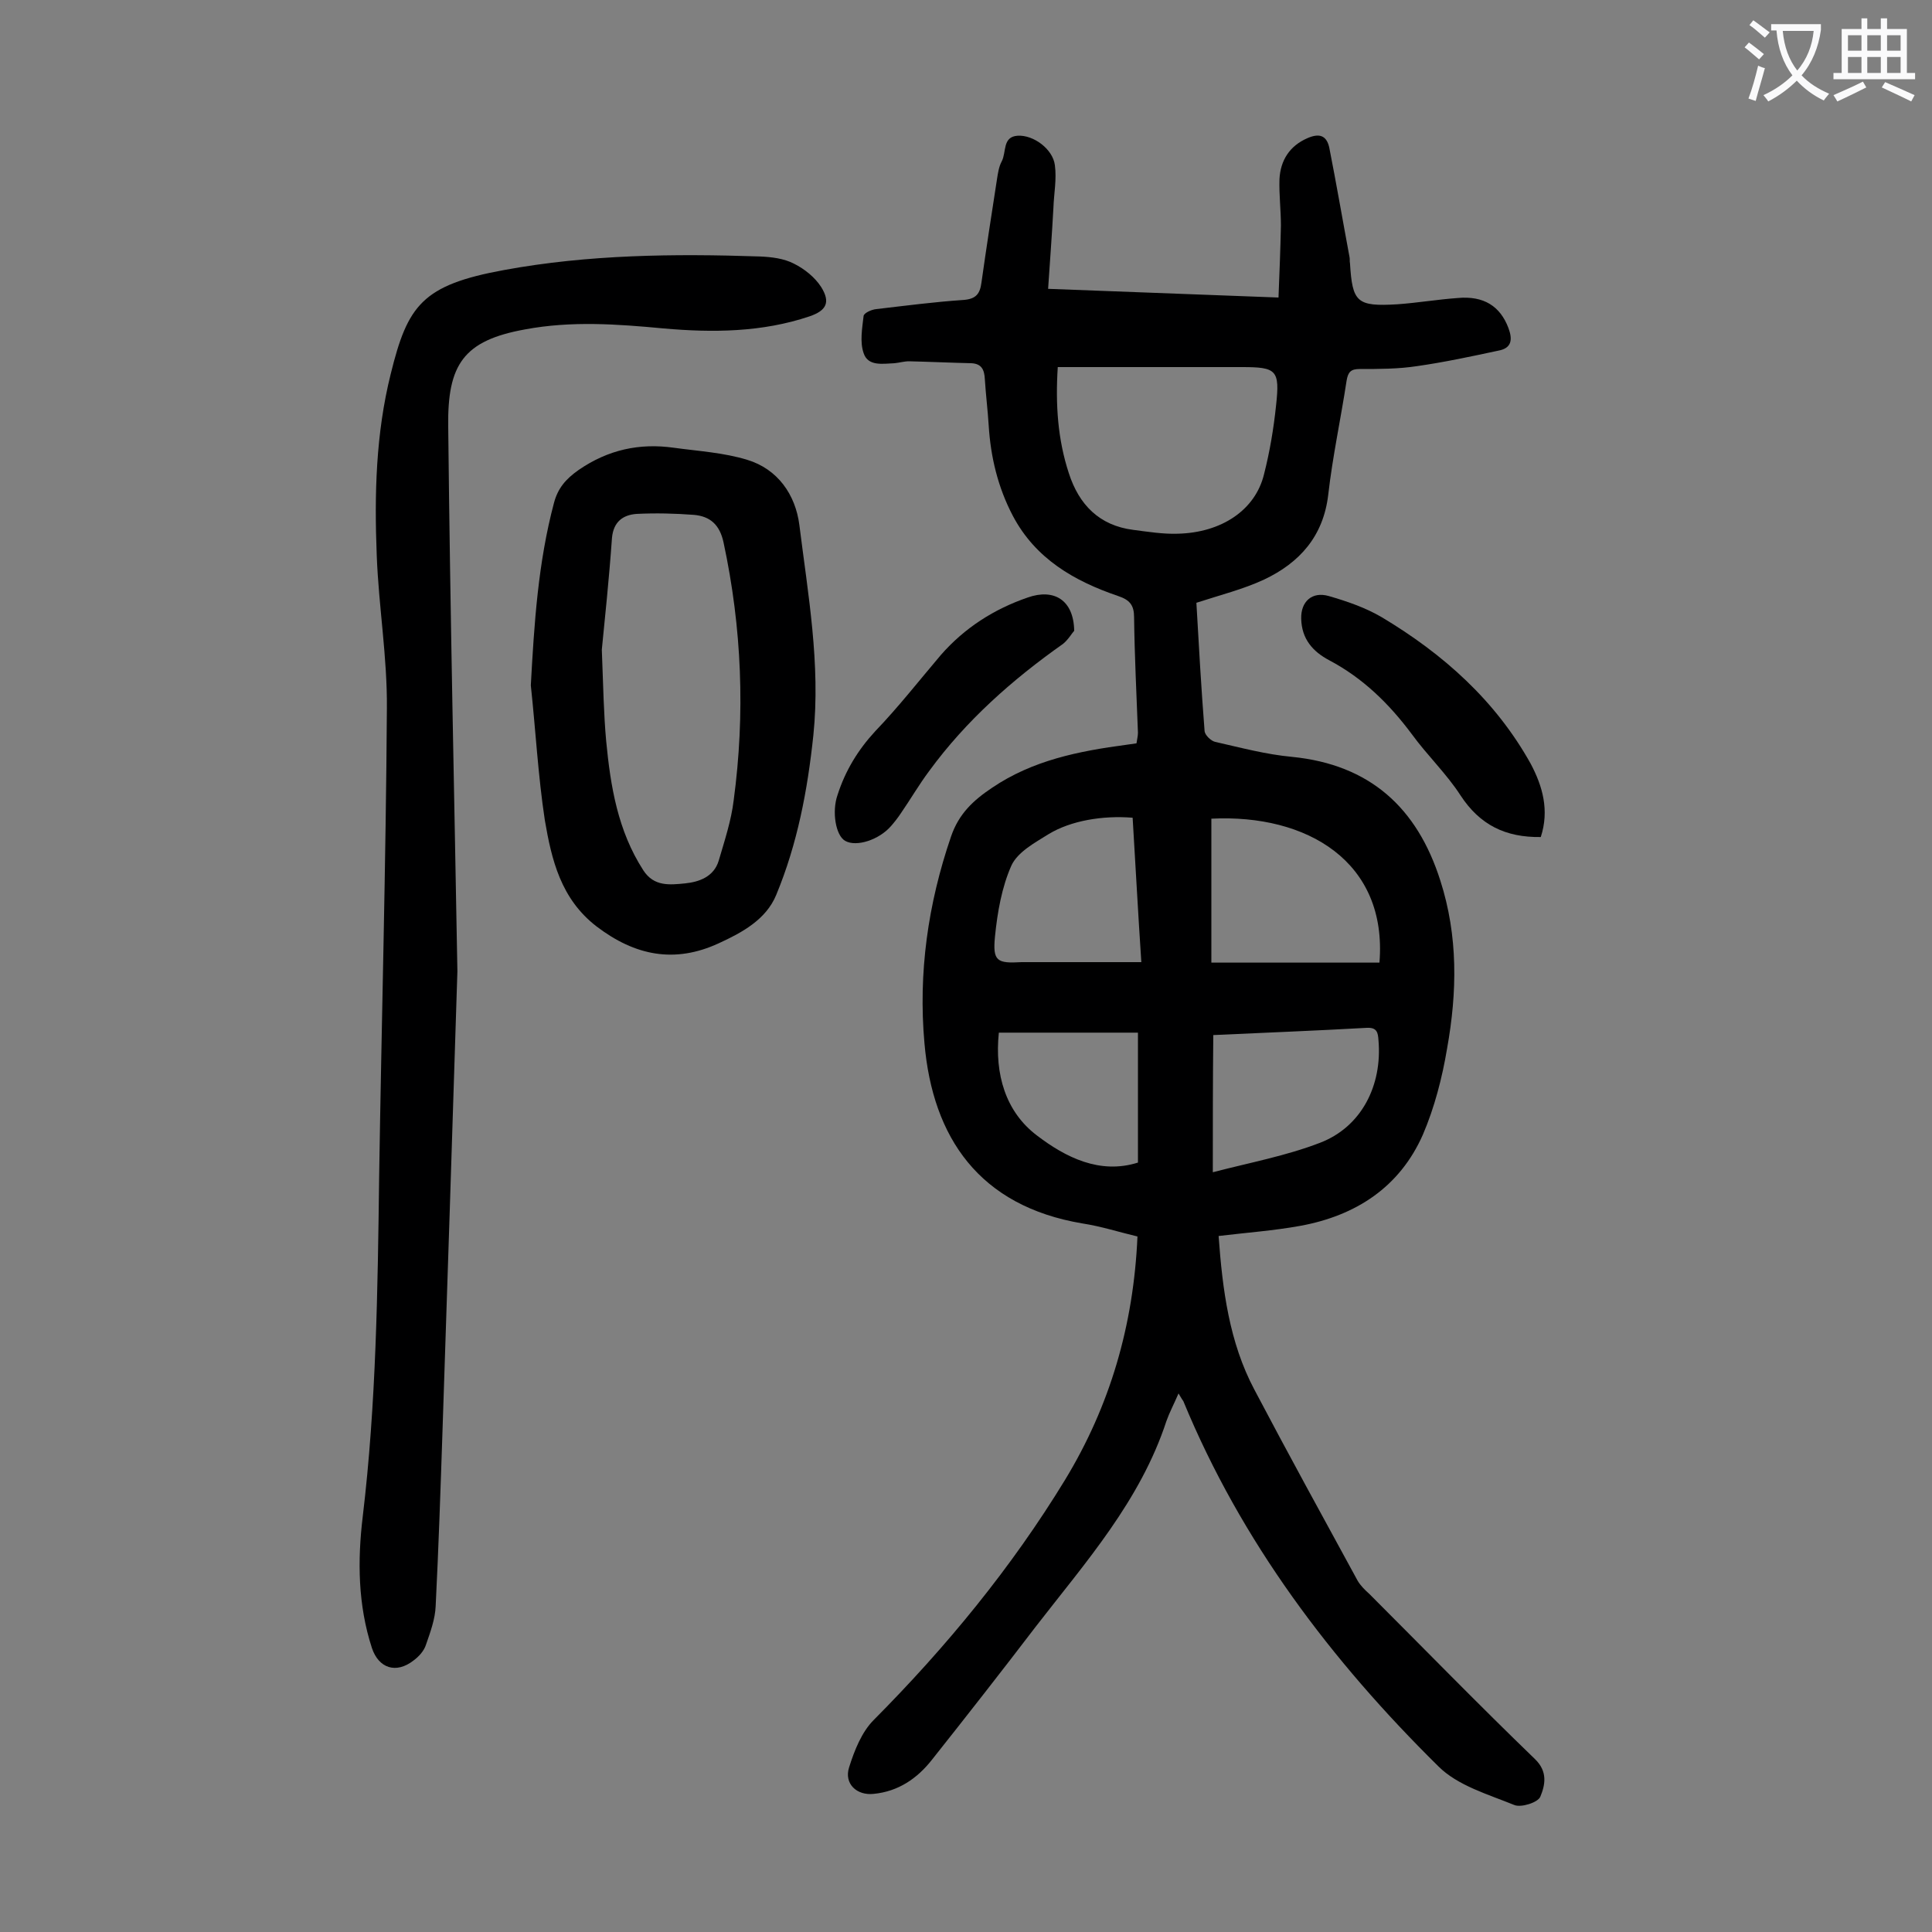
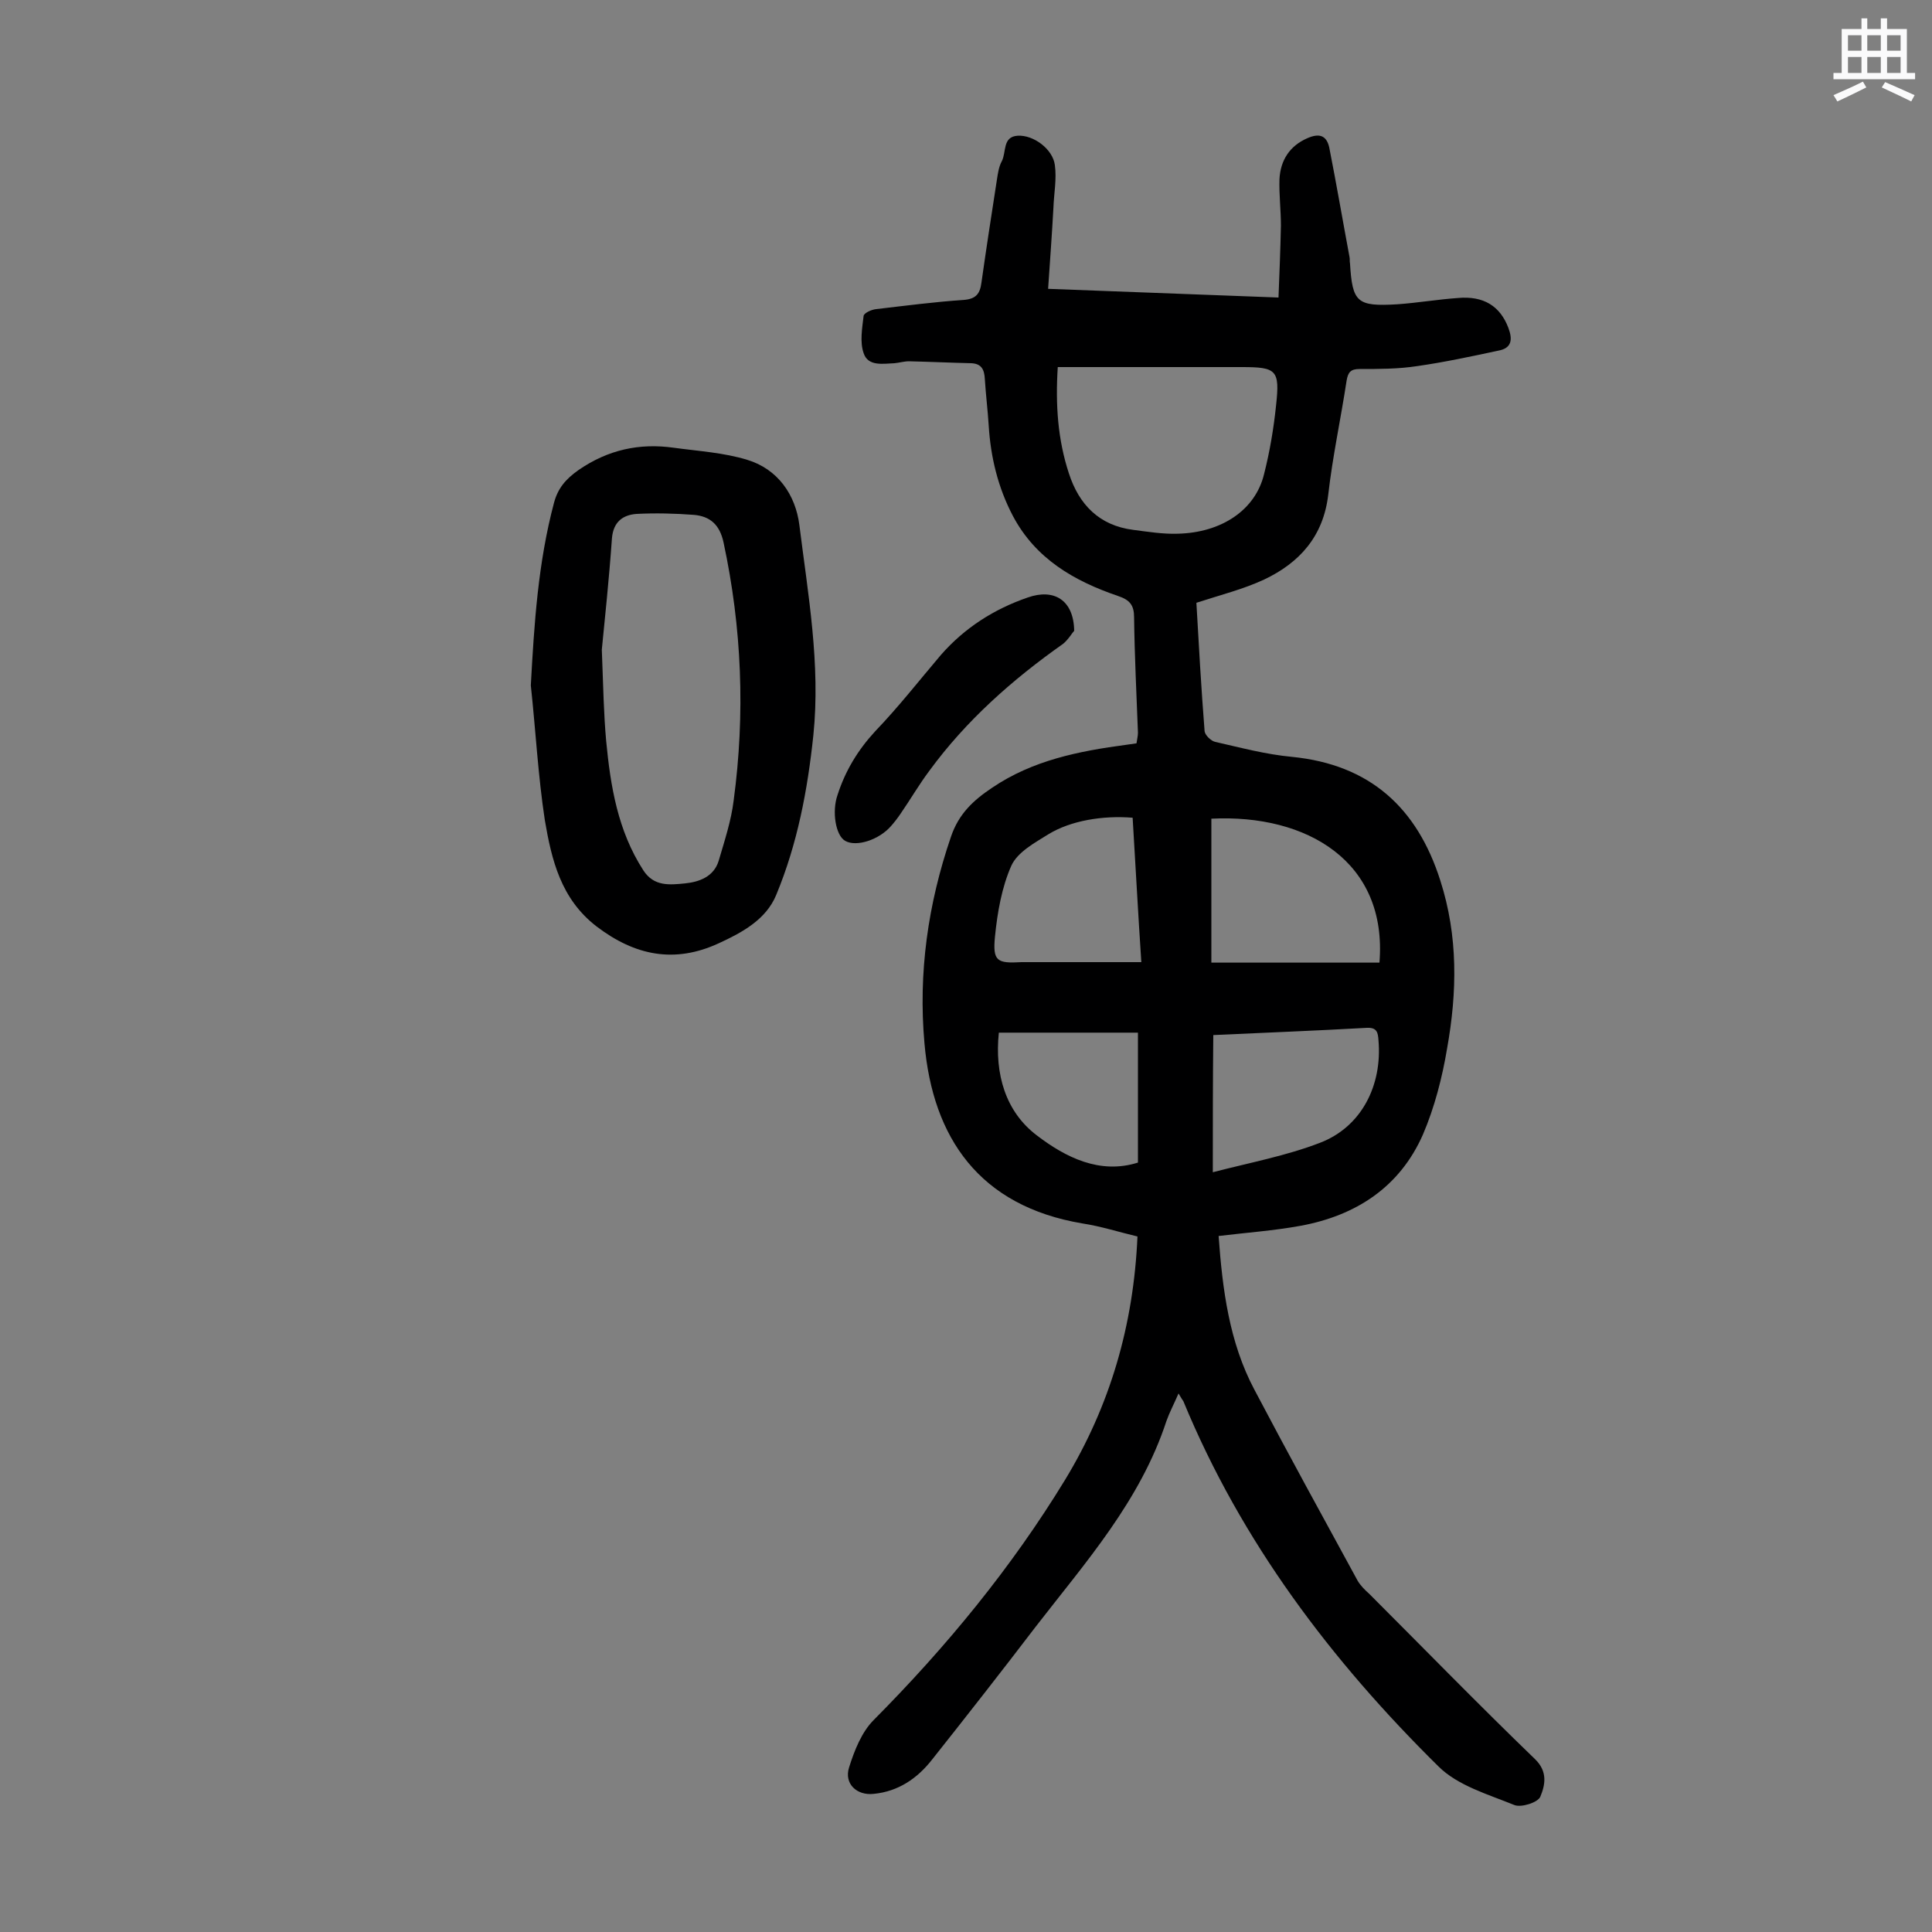
<svg xmlns="http://www.w3.org/2000/svg" enable-background="new 0 0 400 400" viewBox="0 0 400 400">
  <rect x="0" y="0" width="400" height="400" fill="#808080" stroke="none" />
  <g fill="#000001">
    <path d="m244 288.5c-1 2.3-1.9 4-2.5 5.7-5.4 16.5-16.7 29.2-27 42.5-7.1 9.3-14.3 18.5-21.6 27.7-3 3.8-6.9 6.5-12 7-3.5.4-6.2-2.1-5.1-5.5 1.1-3.5 2.6-7.3 5.1-9.8 15-15.1 28.5-31.5 39.6-49.7 9.3-15.3 14.2-32 15-50.4-3.8-.9-7.5-2.1-11.4-2.7-21.4-3.6-31-17.8-32.7-37.3-1.3-14.5.7-28.8 5.5-42.8 1.6-4.7 4.6-7.5 8.5-10.1 8.4-5.7 18-7.6 27.8-8.9.6-.1 1.3-.2 2.1-.3.1-.8.3-1.5.3-2.2-.3-8-.7-15.9-.8-23.9 0-2.5-.9-3.6-3.3-4.4-9.1-3.1-17.1-7.7-21.8-16.6-3.1-5.9-4.6-12.2-5-18.7-.2-3.2-.6-6.4-.8-9.6-.1-2-.7-3.2-2.8-3.3-4.3-.1-8.6-.3-12.9-.4-1 0-2 .3-3 .4-2.4.1-5.5.7-6.4-2.1-.8-2.3-.3-5.1 0-7.7.1-.6 1.6-1.3 2.6-1.4 6-.7 12.1-1.5 18.1-1.9 2.6-.2 3.4-1.3 3.7-3.6 1-7.1 2.1-14.2 3.2-21.3.2-1.3.4-2.7 1-3.8 1-1.9.1-5.1 3.3-5.3 3.3-.2 7.3 2.8 7.7 6.1.4 2.9-.2 5.9-.3 8.8-.3 5.5-.7 10.9-1.1 16.8 16.2.6 31.5 1.2 47.7 1.8.2-5.1.4-10 .5-14.9 0-3.2-.4-6.4-.3-9.6.2-3.9 2.1-6.9 5.8-8.5 2.3-1 3.9-.7 4.5 1.9 1.5 7.6 2.8 15.2 4.2 22.7.1.4 0 .9.1 1.3.5 8.1 1.4 9 9.8 8.5 4.2-.3 8.3-1 12.5-1.3 5.4-.5 8.8 1.7 10.5 6.2.9 2.4.7 4.2-2.1 4.7-5.6 1.2-11.2 2.4-16.8 3.2-3.9.6-7.9.6-11.9.6-1.8 0-2.4.6-2.7 2.4-1.2 7.9-2.9 15.7-3.8 23.6-1 8.6-5.9 14.1-13.3 17.6-4.3 2-9.1 3.2-14 4.8.5 8.8 1 17.7 1.7 26.6.1.8 1.3 2 2.2 2.2 5.3 1.2 10.5 2.6 15.9 3.1 16.1 1.6 25.9 10.5 30.7 25.6 3.7 11.5 3.5 23.1 1.4 34.8-1 6-2.6 12.2-5 17.8-4.8 10.9-13.9 16.8-25.4 18.9-5.5 1-11.1 1.4-16.9 2.1.8 11.1 2.2 22 7.4 31.8 7 13.3 14.2 26.4 21.4 39.6.6 1 1.5 1.9 2.4 2.7 11.4 11.4 22.7 23 34.3 34.2 2.7 2.6 2.1 5.4 1.1 7.8-.5 1.2-4 2.3-5.4 1.7-5.4-2.2-11.7-4-15.7-8-22.2-21.9-40.8-46.5-52.8-75.6-.1-.1-.4-.6-1-1.6zm-25-212.5c-.5 7.8 0 15 2.3 22 2.1 6.5 6.3 10.8 13.3 11.7 3.1.4 6.2.9 9.2.8 9.1-.2 16.1-4.9 17.9-12.3 1.2-4.7 2-9.5 2.5-14.3.8-7.3.1-7.9-7.1-7.9-12.5 0-25.1 0-38.1 0zm66.6 123.3c1.7-20.9-15-30.8-34.8-29.8v29.8zm-34.5 43.4c7.7-2 15.2-3.4 22.2-6.1 8.6-3.3 12.9-11.9 12.1-21.2-.1-1.6-.3-2.7-2.4-2.6-10.6.6-21.1 1-31.8 1.5-.1 9.3-.1 18.4-.1 28.4zm-16.6-73.4c-6.2-.5-12.8.6-17.4 3.4-2.9 1.8-6.4 3.7-7.7 6.5-2 4.5-2.9 9.7-3.4 14.7-.5 5.1.4 5.6 5.5 5.3h2.7 22.1c-.7-10.5-1.2-20.1-1.8-29.9zm1.1 71.4c0-9.2 0-18.1 0-26.9-9.9 0-19.3 0-28.8 0-.9 8.6 1.4 16.4 7.9 21.3 5.9 4.5 13 8.1 20.9 5.6z" />
-     <path d="m94.7 201.1c-1.1 35.1-2.1 65.4-3.1 95.6-.4 11.9-.8 23.8-1.4 35.8-.1 2.7-1.1 5.4-2 8-.4 1.3-1.5 2.5-2.6 3.3-3.6 2.8-7.2 1.6-8.6-2.6-2.9-8.9-3-18.1-1.9-27.2 2.8-23.4 3.1-47 3.4-70.5.5-32.3 1.4-64.6 1.6-96.8.1-10.6-1.7-21.1-2.1-31.7-.5-12.6-.2-25.2 2.9-37.6 3.5-14.2 6.5-18.4 23.5-21.5 17.4-3.2 35.2-3.4 52.9-2.8 2.4.1 5 .4 7.1 1.5 2.2 1.1 4.3 2.8 5.6 4.8 2 3.2 1.1 4.9-2.4 6.1-9.8 3.3-20 3.4-30.2 2.5-9.6-.9-19.1-1.6-28.7.2-12.7 2.3-16.1 7.2-15.9 20.2.4 39 1.3 78.2 1.9 112.7z" />
    <path d="m109.9 141.9c.7-12.8 1.5-25.4 4.8-37.8.8-3 2.4-4.9 5.1-6.8 6.1-4.2 12.6-5.6 19.7-4.6 5.1.7 10.3 1 15.2 2.5 6.3 1.9 10 7.2 10.8 13.5 1.8 14.4 4.4 28.8 2.9 43.5-1.2 11.4-3.3 22.5-7.7 33.1-2.1 5.1-7.1 7.8-11.9 10-9.1 4.2-17.3 2.6-25.3-3.5-7.4-5.7-9.3-13.8-10.7-22-1.4-9.2-1.9-18.6-2.9-27.9zm14.7-7.4c.3 7.9.4 13.4.9 18.9.9 9.4 2.4 18.6 7.7 26.8 2.2 3.4 5.5 3 8.6 2.7 3-.3 6-1.4 7-4.7 1.2-4.1 2.6-8.3 3.1-12.5 2.4-17.9 1.7-35.7-2.1-53.4-.8-3.7-2.8-5.4-6.1-5.7-3.9-.3-8-.4-11.9-.2-2.8.2-4.8 1.6-5.1 5-.6 8.5-1.5 17-2.1 23.1z" />
-     <path d="m319 173.3c-7.3.1-12.6-2.5-16.6-8.6-2.9-4.5-6.9-8.3-10.1-12.7-4.7-6.3-10.1-11.6-17.1-15.3-3.4-1.8-5.7-4.4-5.8-8.6-.1-3.5 2.2-5.7 5.7-4.7 3.8 1.1 7.6 2.4 11 4.4 12.7 7.6 23.5 17.2 30.8 30.3 2.5 4.7 3.9 9.7 2.1 15.2z" />
    <path d="m222.4 130.6c-.4.4-1.2 1.8-2.3 2.7-10.5 7.4-20.1 15.9-27.7 26.3-2.1 2.8-3.9 5.9-5.9 8.8-.6.9-1.3 1.8-2 2.6-2.5 2.9-7.2 4.4-9.5 3.1-2-1.1-2.8-6.1-1.6-9.5 1.6-5 4.2-9.3 7.8-13.2 4.8-5 9.1-10.5 13.6-15.8 4.9-5.6 11-9.5 18-11.9 5.4-1.9 9.5.5 9.6 6.9z" />
  </g>
-   <path d="m362.1 8.8c1.1.8 2.1 1.6 3.1 2.4l-1 1.1c-1.3-1.1-2.3-2-3-2.5zm1.9 4.8c.5.2.9.4 1.4.5-.6 2.3-1.3 4.5-1.9 6.8l-1.5-.5c.8-2.1 1.4-4.3 2-6.8zm-1-9.4c1.3.9 2.4 1.8 3.4 2.5l-1 1.1c-1.4-1.2-2.4-2.1-3.2-2.6zm3.7 2.2v-1.4h10.3v1.2c-.5 3.6-1.8 6.8-4 9.4 1.5 1.6 3.4 2.8 5.7 3.8-.3.4-.7.8-1.1 1.4-2.3-1.1-4.1-2.5-5.6-4.1-1.6 1.6-3.6 3.1-5.9 4.3-.3-.5-.7-.9-1-1.3 2.4-1.1 4.4-2.5 6-4.1-1.9-2.5-3-5.6-3.3-9.3h-1.1zm8.8 0h-6.4c.3 3.3 1.3 6 3 8.2 2-2.3 3.1-5.1 3.4-8.2z" fill="#fafafb" />
  <path d="m385.3 3.8h1.3v2.2h2.8v-2.2h1.3v2.2h4.1v9.1h1.7v1.3h-16.9v-1.3h1.7v-9.1h4.1v-2.2zm.4 13.1.7 1.2c-1.8.9-3.8 1.9-6 2.9-.2-.4-.5-.8-.8-1.3 2.3-1 4.3-1.9 6.1-2.8zm-3.1-6.4h2.8v-3.2h-2.8zm0 4.6h2.8v-3.3h-2.8zm4-4.6h2.8v-3.2h-2.8zm0 4.6h2.8v-3.3h-2.8zm3.7 1.9c2.1.9 4.1 1.8 6.1 2.7l-.7 1.3c-2.2-1.1-4.2-2-6.1-2.9zm3.2-9.7h-2.8v3.2h2.8zm-2.8 7.8h2.8v-3.3h-2.8z" fill="#fafafb" />
</svg>